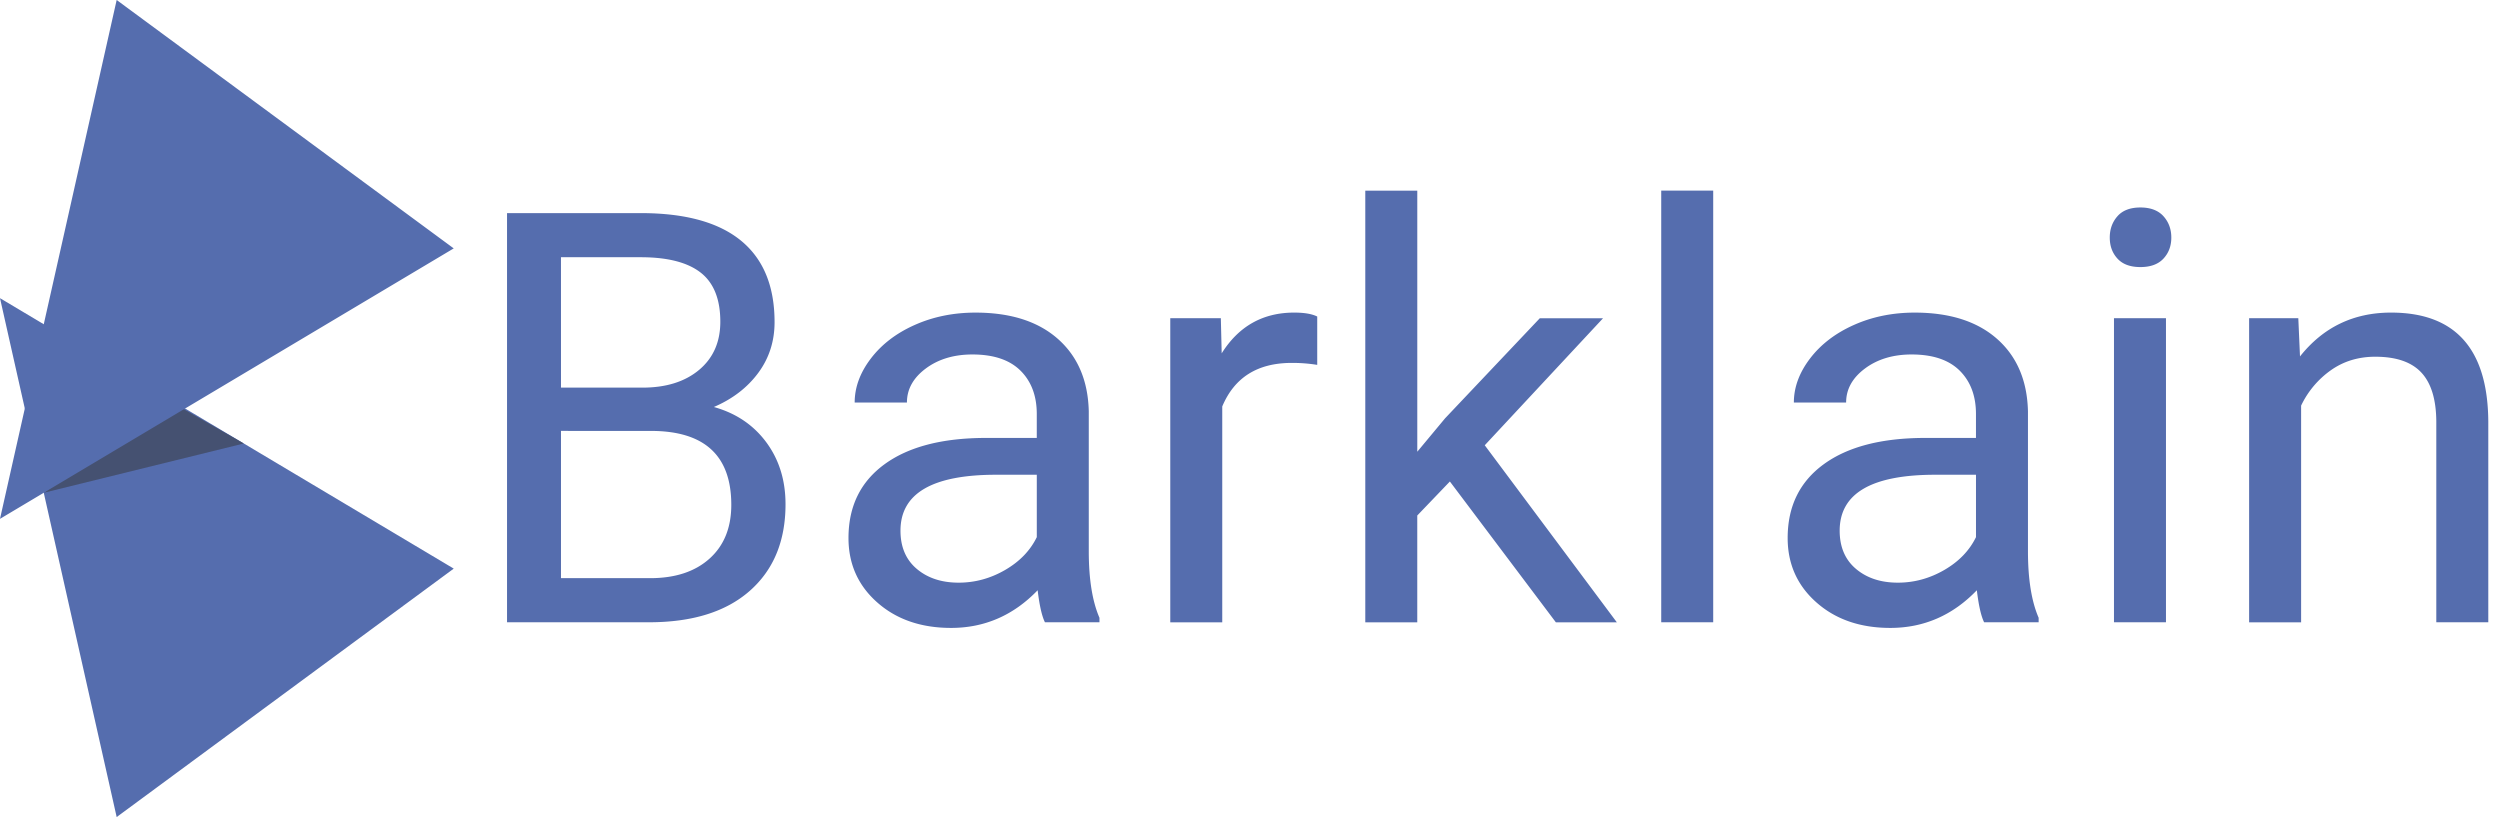
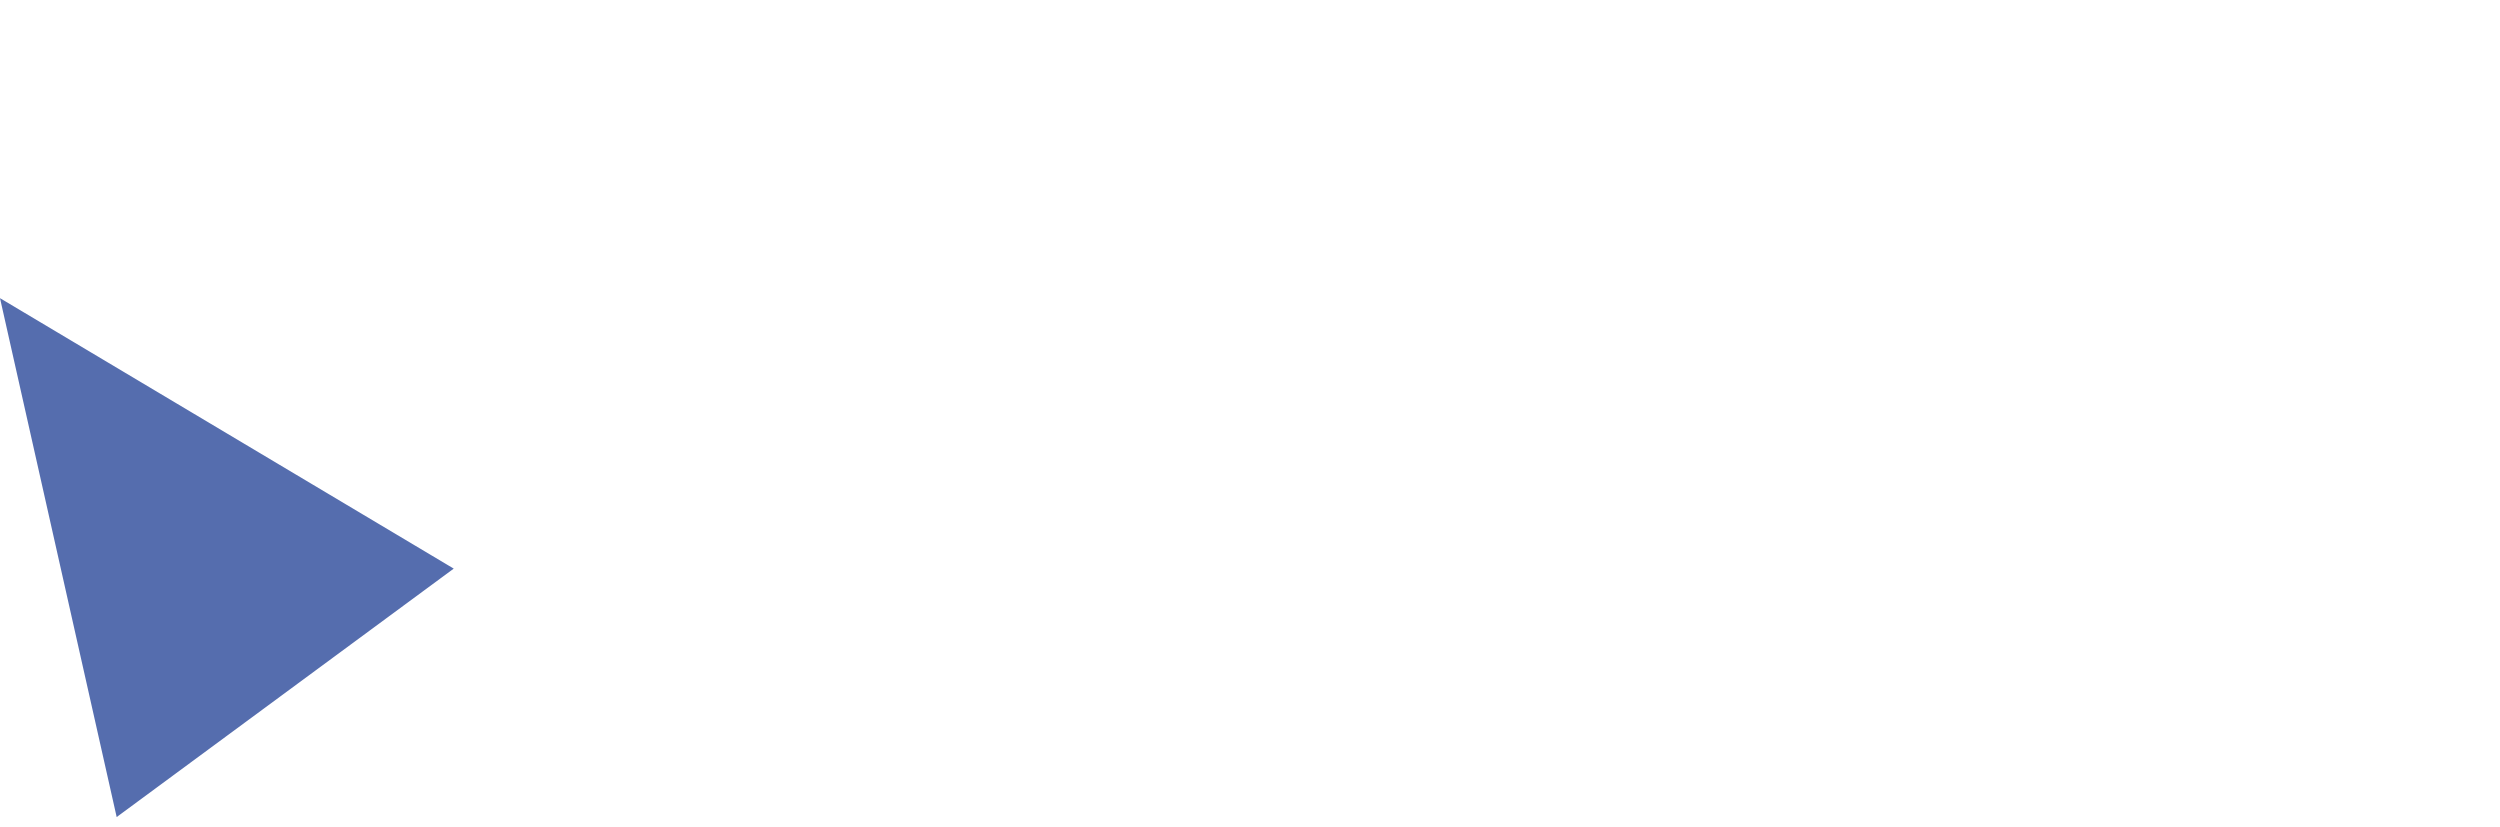
<svg xmlns="http://www.w3.org/2000/svg" width="139" height="46" fill="none">
  <path d="m6.487 45.428 18.74-13.813L0 16.578l6.487 28.85Z" fill="#556DAE" />
-   <path d="m2.434 27.398 11.122-2.74-4.266-2.435-6.856 5.175Z" fill="#455171" />
-   <path d="m6.487 0 18.74 13.811L0 28.848 6.487 0Zm21.704 34.599v-22.75h7.438c2.47 0 4.325.511 5.57 1.531 1.245 1.021 1.867 2.531 1.867 4.531 0 1.063-.302 2.003-.906 2.82-.604.818-1.427 1.451-2.469 1.898 1.23.344 2.2.998 2.914 1.961.713.964 1.07 2.112 1.07 3.445 0 2.042-.662 3.646-1.984 4.813-1.323 1.167-3.193 1.75-5.609 1.75h-7.89v.001Zm3-13.047h4.531c1.313 0 2.362-.329 3.148-.986.786-.658 1.18-1.55 1.18-2.678 0-1.253-.365-2.164-1.094-2.732-.729-.569-1.839-.854-3.328-.854H31.19l.001 7.25Zm0 2.406v8.188h4.953c1.396 0 2.497-.361 3.305-1.086.807-.724 1.211-1.721 1.211-2.992 0-2.739-1.49-4.109-4.469-4.109l-5-.001Zm26.908 10.641c-.167-.333-.303-.927-.406-1.781-1.344 1.396-2.948 2.094-4.813 2.094-1.667 0-3.034-.471-4.102-1.414-1.068-.942-1.602-2.138-1.602-3.586 0-1.76.669-3.128 2.008-4.102 1.338-.974 3.22-1.461 5.648-1.461h2.813v-1.328c0-1.01-.302-1.815-.906-2.414-.604-.599-1.495-.898-2.672-.898-1.031 0-1.896.261-2.594.781-.698.521-1.047 1.151-1.047 1.891H47.52c0-.844.299-1.659.898-2.445.599-.786 1.41-1.409 2.438-1.867 1.026-.458 2.153-.688 3.383-.688 1.948 0 3.474.487 4.578 1.461 1.104.974 1.677 2.315 1.719 4.023v7.781c0 1.553.197 2.787.594 3.703v.25h-3.031Zm-4.797-2.203c.906 0 1.766-.234 2.578-.703.812-.469 1.4-1.078 1.766-1.828v-3.469H55.38c-3.542 0-5.313 1.036-5.313 3.109 0 .906.302 1.615.906 2.125.605.511 1.38.766 2.329.766Zm19.936-12.109a8.664 8.664 0 0 0-1.422-.109c-1.896 0-3.183.808-3.859 2.422v12h-2.89V17.693h2.812l.047 1.953c.947-1.51 2.291-2.266 4.031-2.266.563 0 .99.073 1.281.219v2.688Zm7.375 6.484L78.8 28.662V34.6h-2.89v-24h2.891v14.516l1.547-1.859 5.266-5.563h3.516l-6.578 7.063 7.344 9.844h-3.39l-5.893-7.83Zm14.641 7.828h-2.89v-24h2.89v24Zm15.064 0c-.167-.333-.303-.927-.406-1.781-1.344 1.396-2.948 2.094-4.813 2.094-1.667 0-3.034-.471-4.102-1.414-1.069-.942-1.603-2.138-1.603-3.586 0-1.76.67-3.128 2.009-4.102 1.338-.974 3.221-1.461 5.648-1.461h2.813v-1.328c0-1.01-.303-1.815-.906-2.414-.604-.599-1.495-.898-2.672-.898-1.031 0-1.896.261-2.594.781-.698.521-1.047 1.151-1.047 1.891h-2.906c0-.844.299-1.659.898-2.445.599-.786 1.411-1.409 2.438-1.867 1.025-.458 2.153-.688 3.383-.688 1.947 0 3.474.487 4.578 1.461 1.104.974 1.677 2.315 1.719 4.023v7.781c0 1.553.197 2.787.594 3.703v.25h-3.031Zm-4.797-2.203c.906 0 1.766-.234 2.578-.703.812-.469 1.4-1.078 1.766-1.828v-3.469h-2.266c-3.542 0-5.313 1.036-5.313 3.109 0 .906.302 1.615.906 2.125.605.511 1.381.766 2.329.766Zm11.782-19.188c0-.469.143-.864.43-1.188.286-.323.711-.484 1.273-.484.562 0 .989.162 1.281.484.291.323.438.719.438 1.188s-.146.859-.438 1.172c-.292.313-.719.469-1.281.469-.562 0-.987-.156-1.273-.469-.288-.312-.43-.703-.43-1.172Zm3.125 21.391h-2.891V17.693h2.891v16.906Zm7.358-16.906.094 2.125c1.291-1.625 2.979-2.438 5.063-2.438 3.572 0 5.375 2.016 5.406 6.047v11.172h-2.891V23.412c-.011-1.219-.289-2.12-.836-2.703-.547-.583-1.398-.875-2.555-.875-.938 0-1.761.25-2.469.75a5.077 5.077 0 0 0-1.656 1.969V34.6h-2.891V17.693h2.735Z" fill="#556DAE" />
</svg>